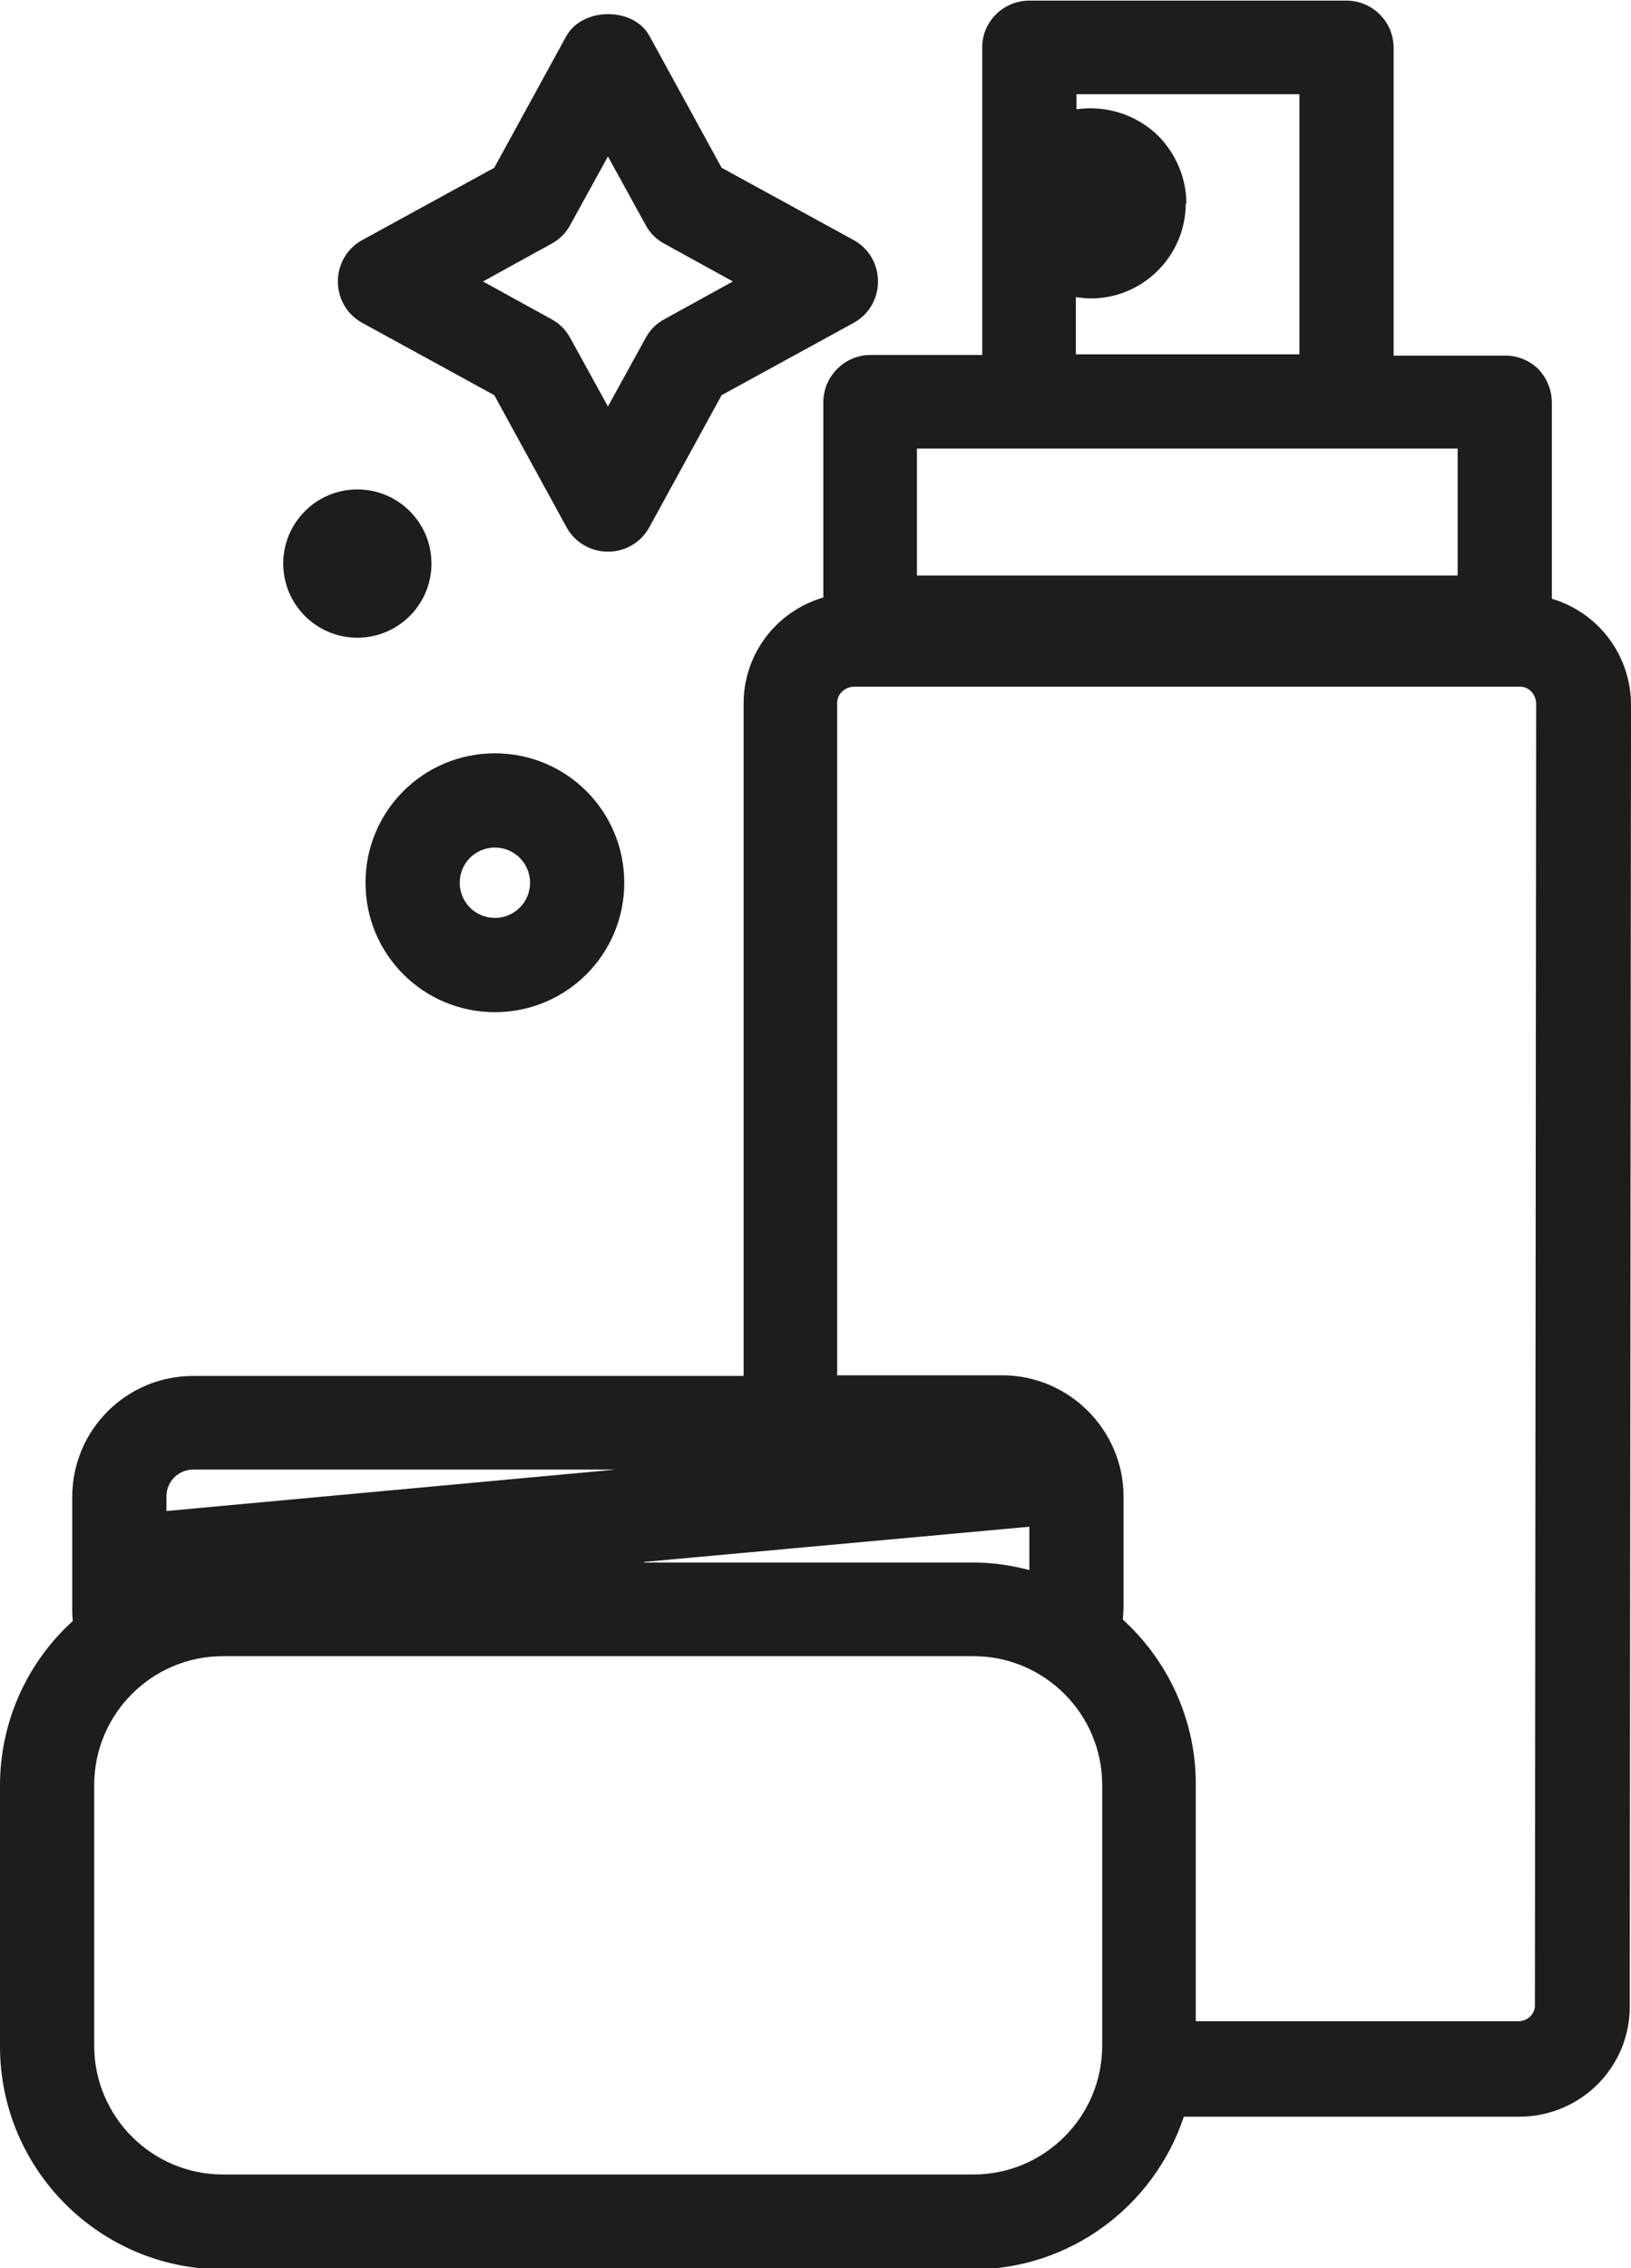
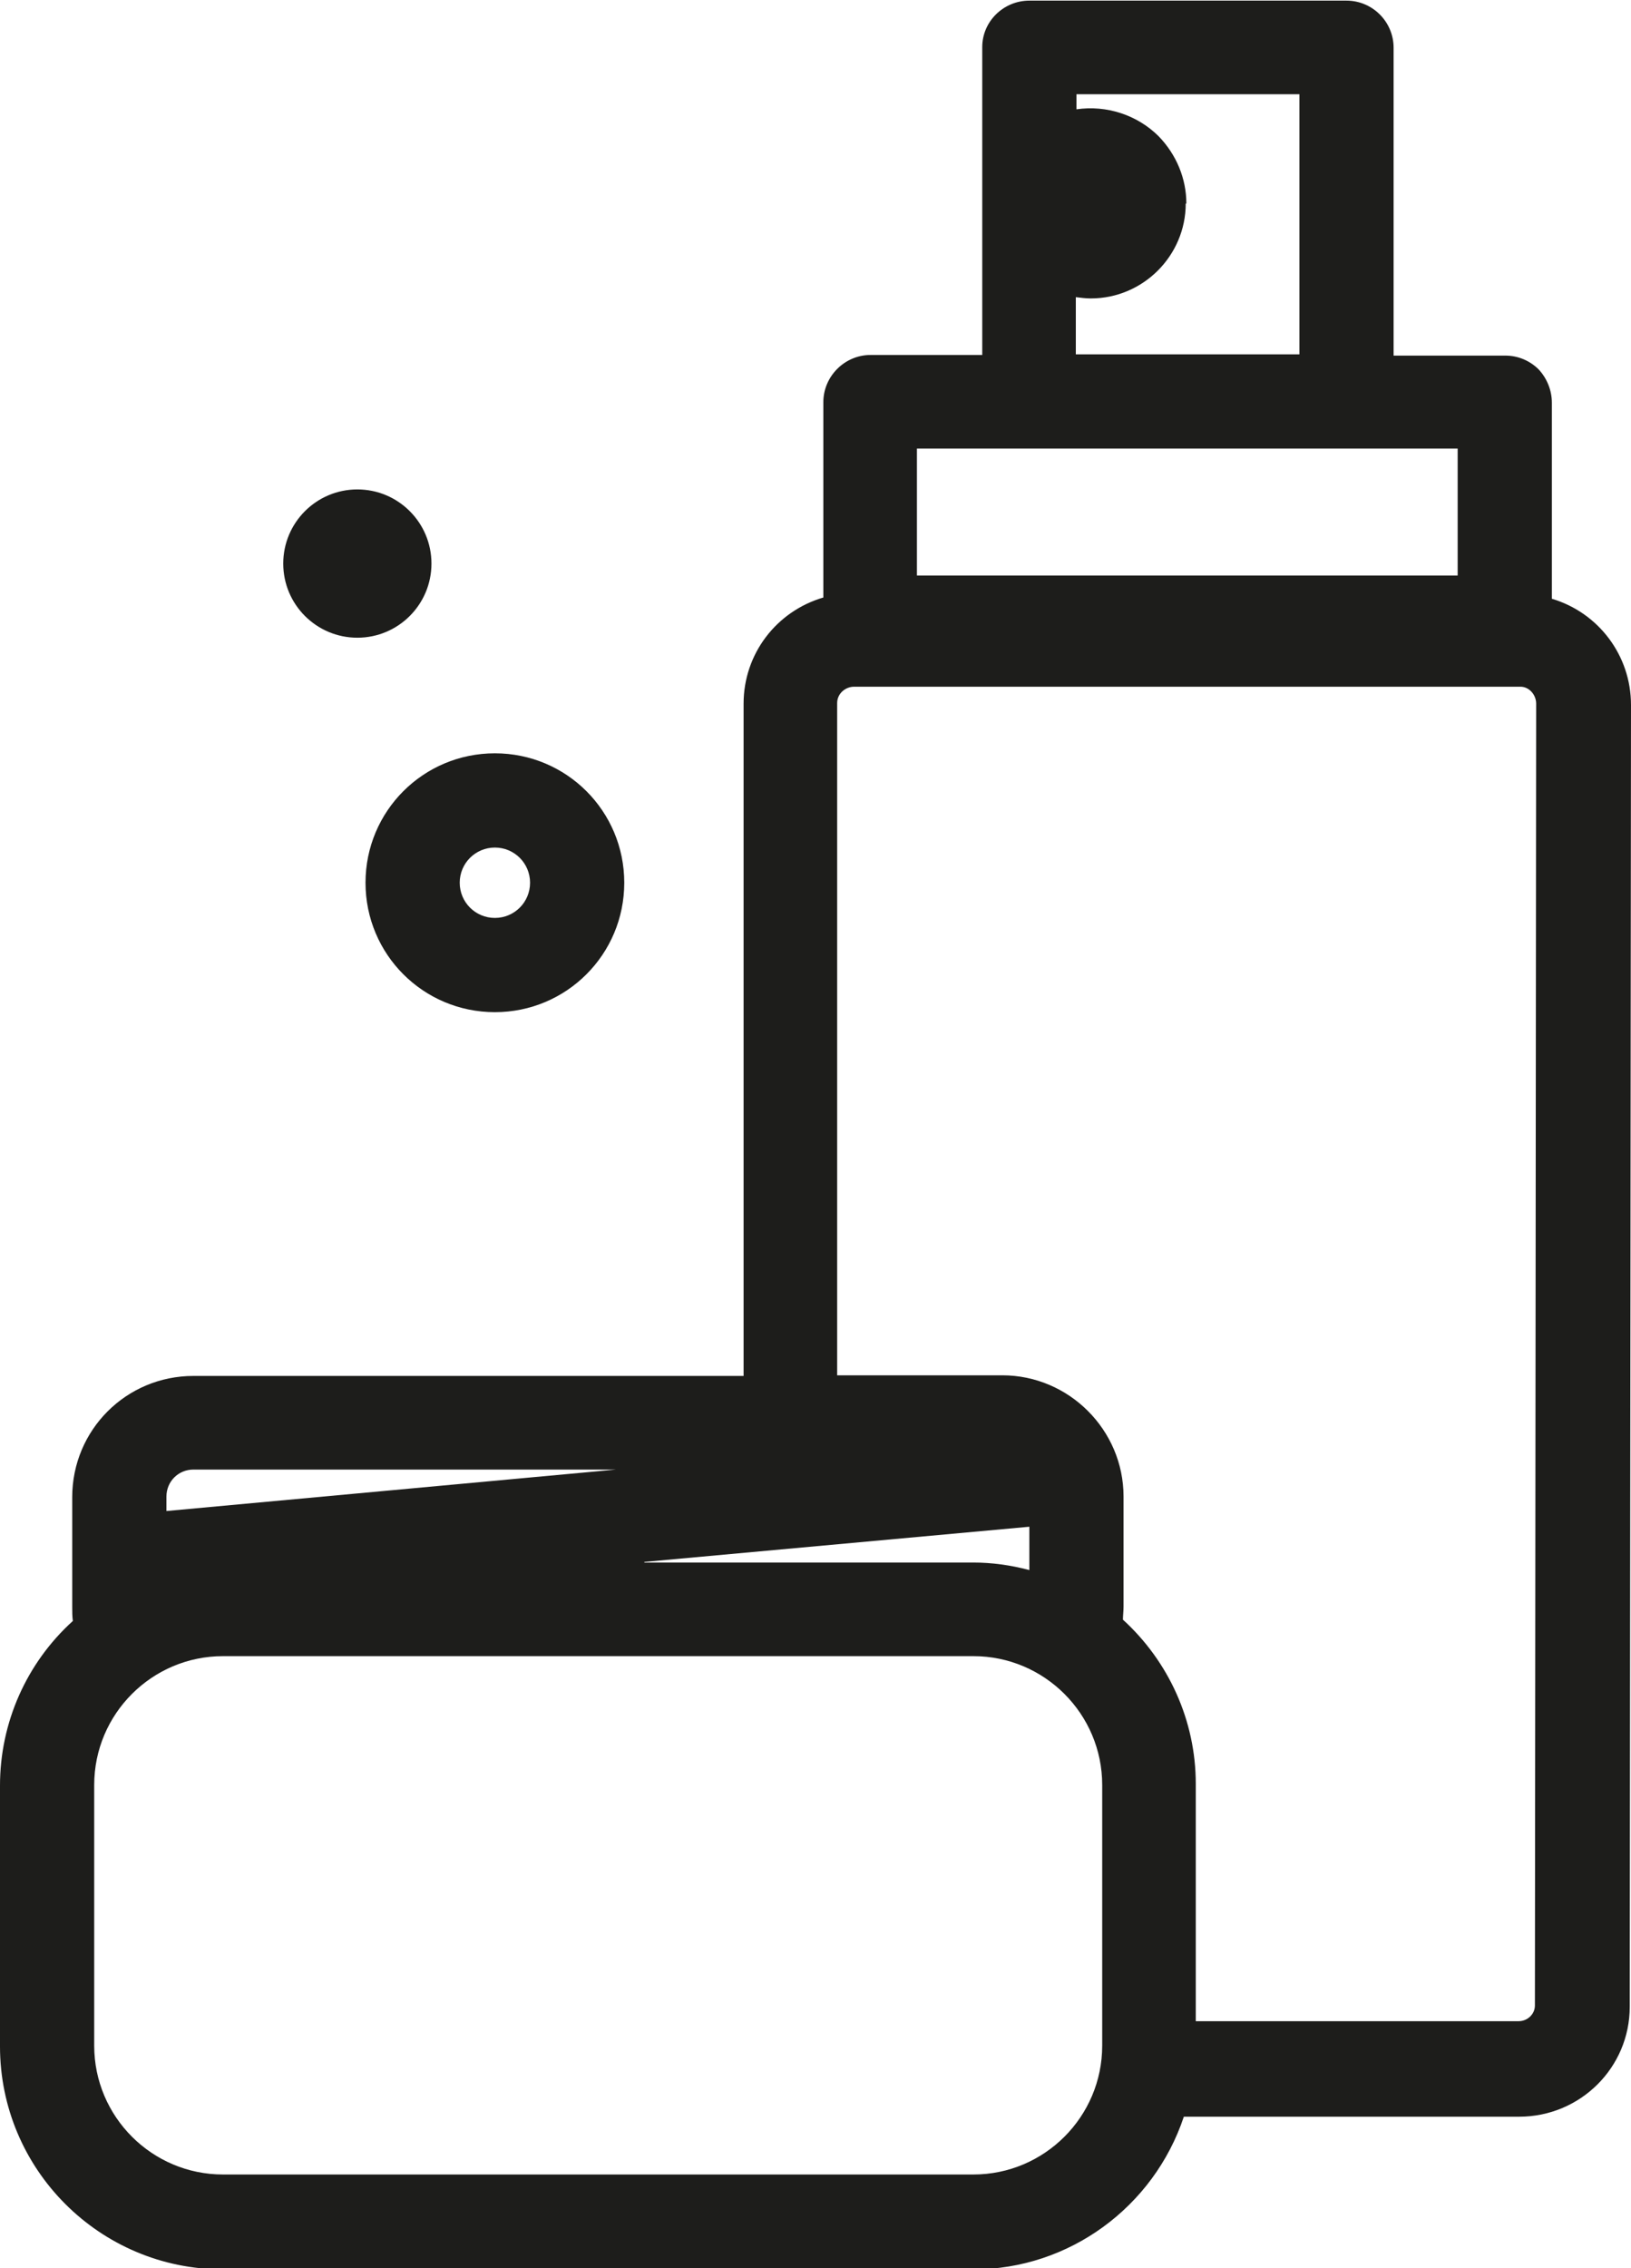
<svg xmlns="http://www.w3.org/2000/svg" id="b" viewBox="0 0 25.97 36.1">
  <g id="c">
    <path d="M24.71,9.52v-3.11c0-.2-.08-.39-.21-.53-.14-.14-.33-.22-.53-.22h-1.78s0-4.9,0-4.9c0-.2-.08-.39-.22-.53s-.33-.22-.53-.22h-5.05c-.41,0-.75.33-.75.74v4.9s-1.78,0-1.78,0c-.41,0-.75.34-.75.75v3.11c-.75.22-1.27.9-1.27,1.69v10.7H3.08c-1.07,0-1.93.86-1.93,1.93v1.75c0,.07,0,.15.01.22-.74.67-1.16,1.62-1.16,2.62v4.15c0,1.96,1.59,3.55,3.55,3.55h11.95c1.52,0,2.87-.99,3.35-2.43h5.34c.97,0,1.76-.78,1.76-1.75l.02-20.72c0-.79-.52-1.47-1.26-1.69ZM18.89,3.24c0-.4-.16-.78-.44-1.07-.34-.34-.83-.5-1.31-.43v-.24s3.55,0,3.55,0v4.14s-3.56,0-3.56,0v-.91c.08.01.16.02.24.02.83,0,1.51-.68,1.51-1.51ZM14.6,9.16v-2.02s8.61,0,8.61,0v2.02s-8.61,0-8.61,0ZM2.65,24.05v-.23c0-.24.19-.43.43-.43h6.73l-7.16.66ZM17.88,25.79c0-.07.01-.15.01-.22v-1.75c0-1.06-.87-1.93-1.93-1.93h-2.63v-10.7c0-.15.13-.26.27-.26h10.61c.14,0,.25.13.25.27l-.02,20.72c0,.14-.12.25-.26.25h-5.14v-3.78c0-1-.43-1.95-1.17-2.62ZM10.26,24.86l6.13-.56v.69c-.3-.08-.6-.12-.89-.12h-5.24ZM3.55,26.36h11.95c1.13,0,2.05.92,2.05,2.05v4.15c0,1.13-.92,2.05-2.05,2.05H3.55c-1.13,0-2.05-.92-2.05-2.05v-4.15c0-1.13.92-2.05,2.05-2.05Z" fill="#1d1d1b" />
-     <path d="M5.77,5.14l2.1,1.15,1.15,2.1c.13.24.38.39.66.39s.53-.15.66-.39l1.15-2.1,2.1-1.15c.24-.13.39-.38.39-.66s-.15-.53-.39-.66l-2.1-1.15-1.15-2.1c-.25-.46-1.06-.46-1.32,0l-1.15,2.1-2.1,1.15c-.24.13-.39.38-.39.66s.15.53.39.66ZM7.69,4.48l1.09-.6c.13-.07.23-.17.3-.3l.6-1.09.6,1.09c.07.13.17.23.3.3l1.09.6-1.09.6c-.13.07-.23.17-.3.3l-.6,1.09-.6-1.09c-.07-.13-.17-.23-.3-.3l-1.09-.6Z" fill="#1d1d1b" />
    <path d="M7.88,11.99c-1.14,0-2.06.92-2.06,2.06s.92,2.06,2.06,2.06,2.06-.92,2.06-2.06-.92-2.06-2.06-2.06ZM8.44,14.05c0,.31-.25.56-.56.56s-.56-.25-.56-.56.25-.56.56-.56.56.25.56.56Z" fill="#1d1d1b" />
    <circle cx="5.69" cy="8.97" r="1.18" fill="#1d1d1b" />
  </g>
</svg>